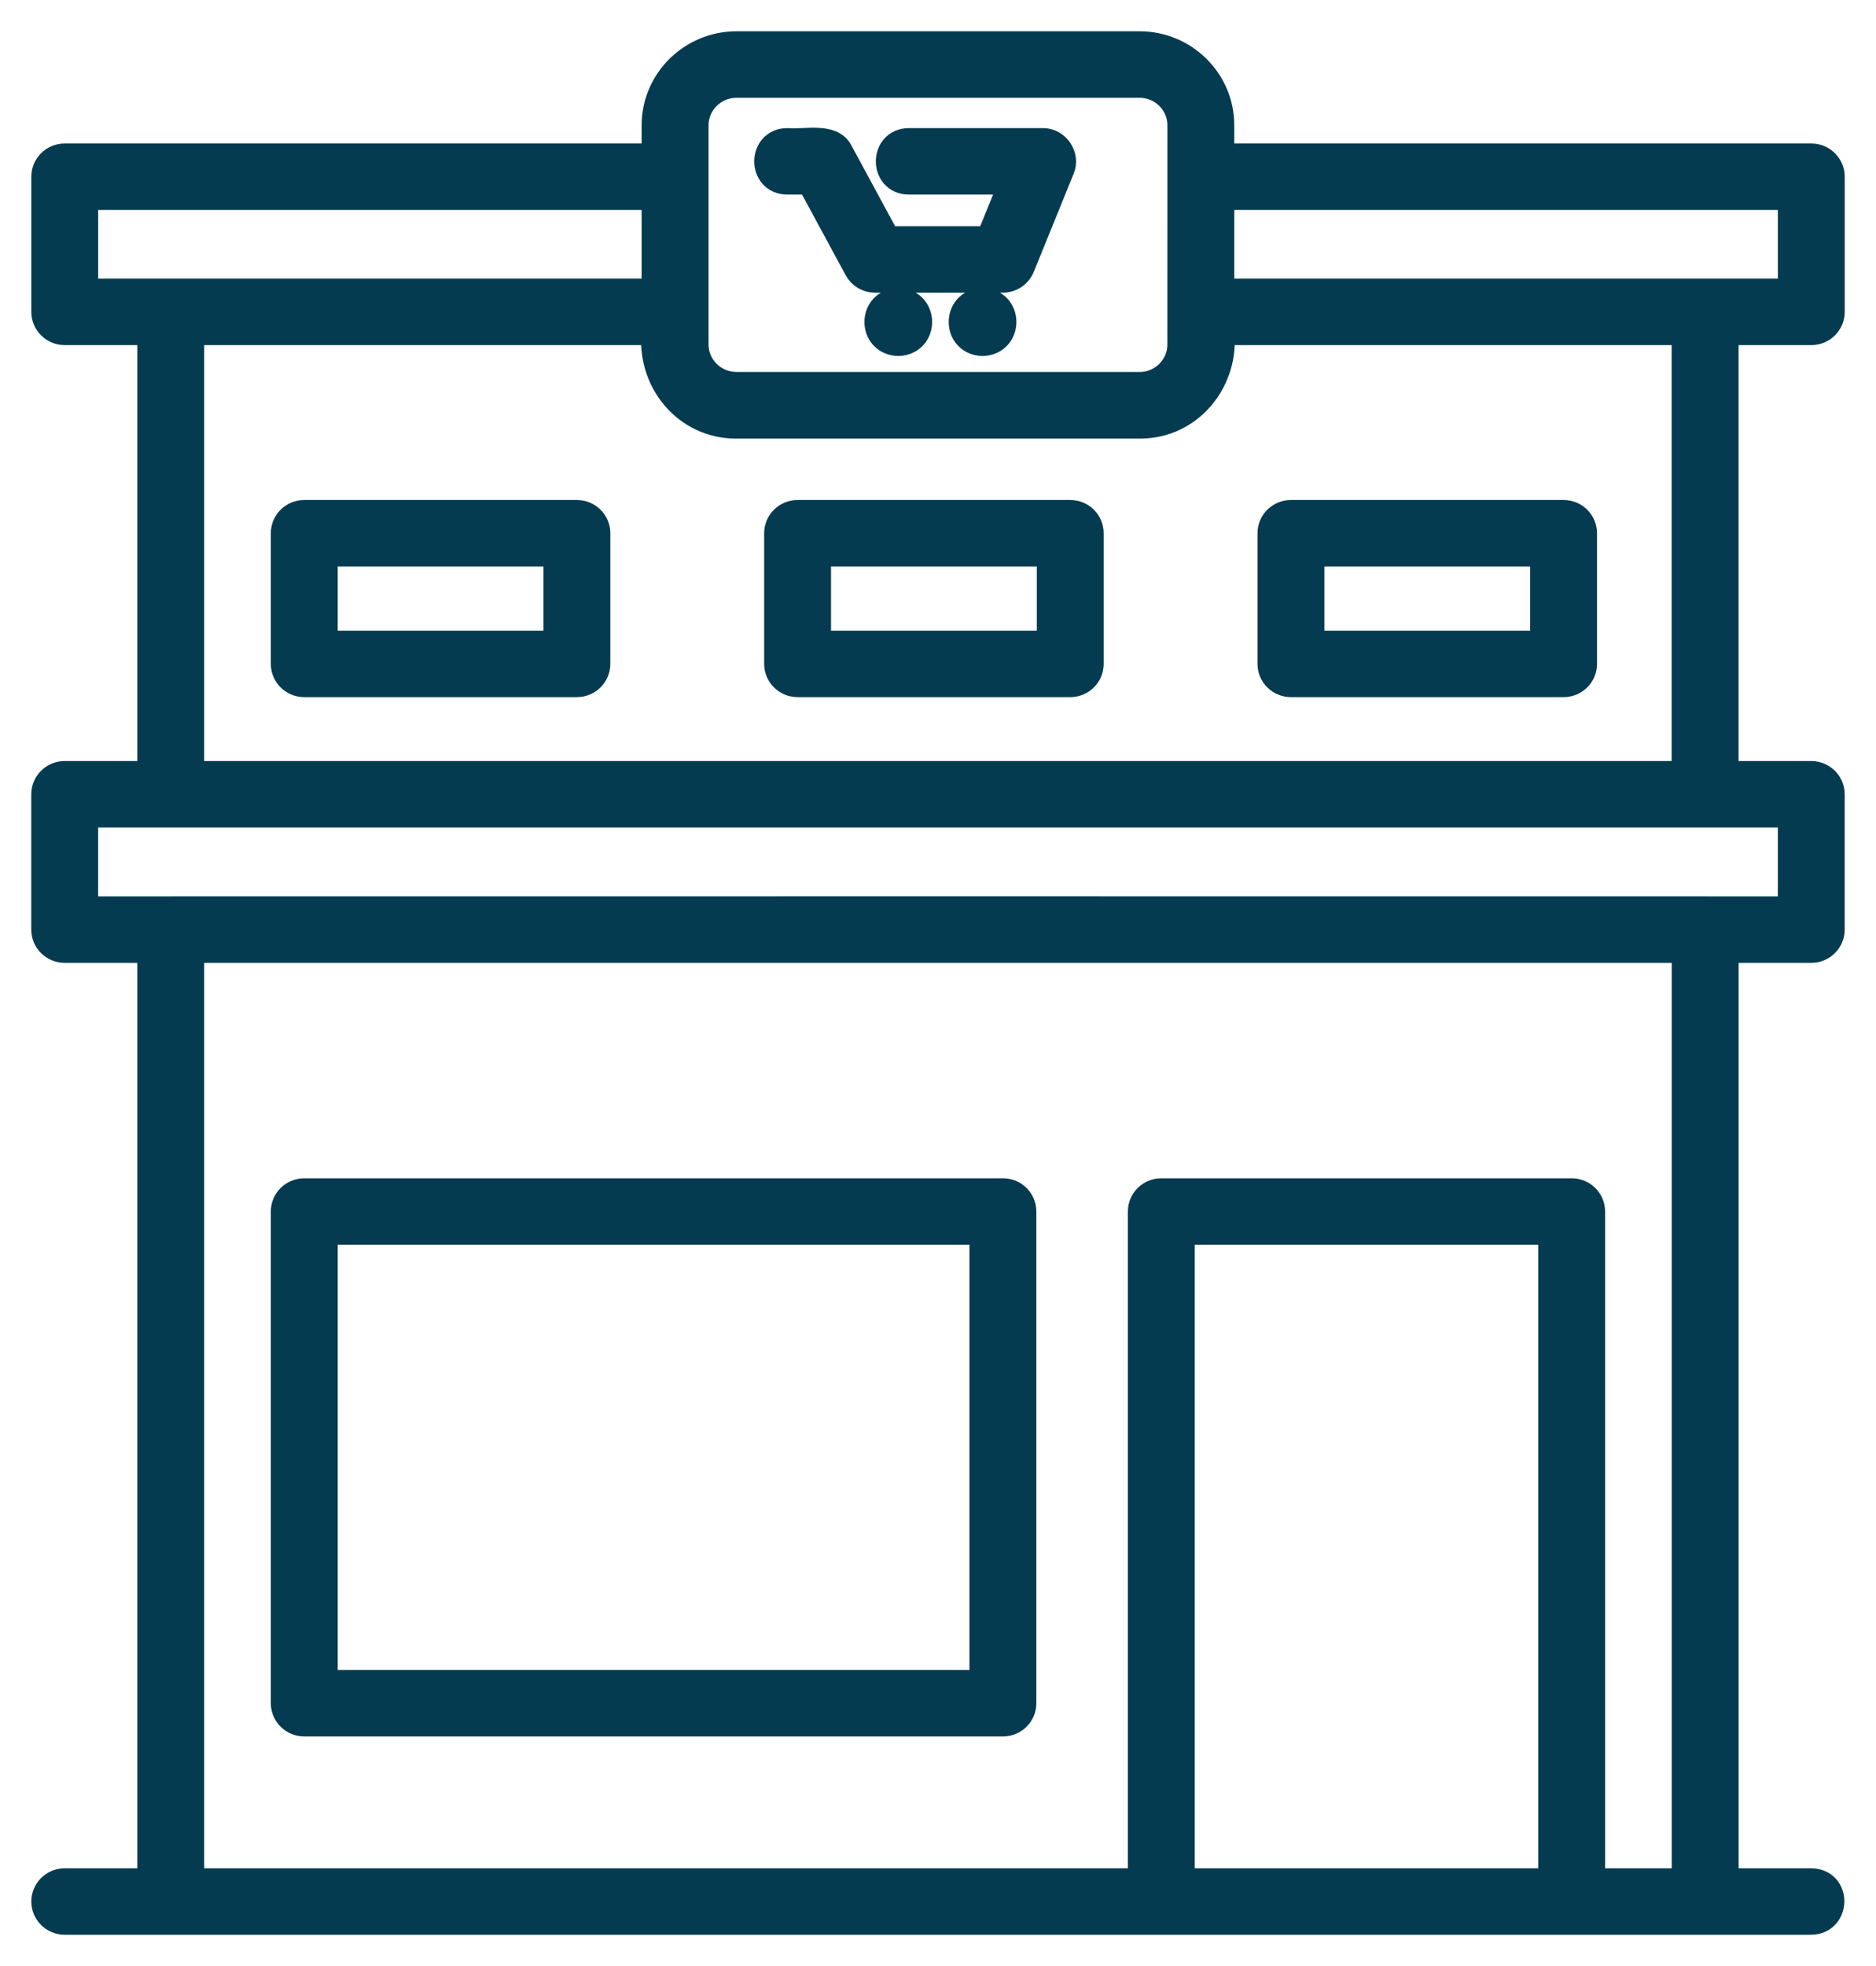
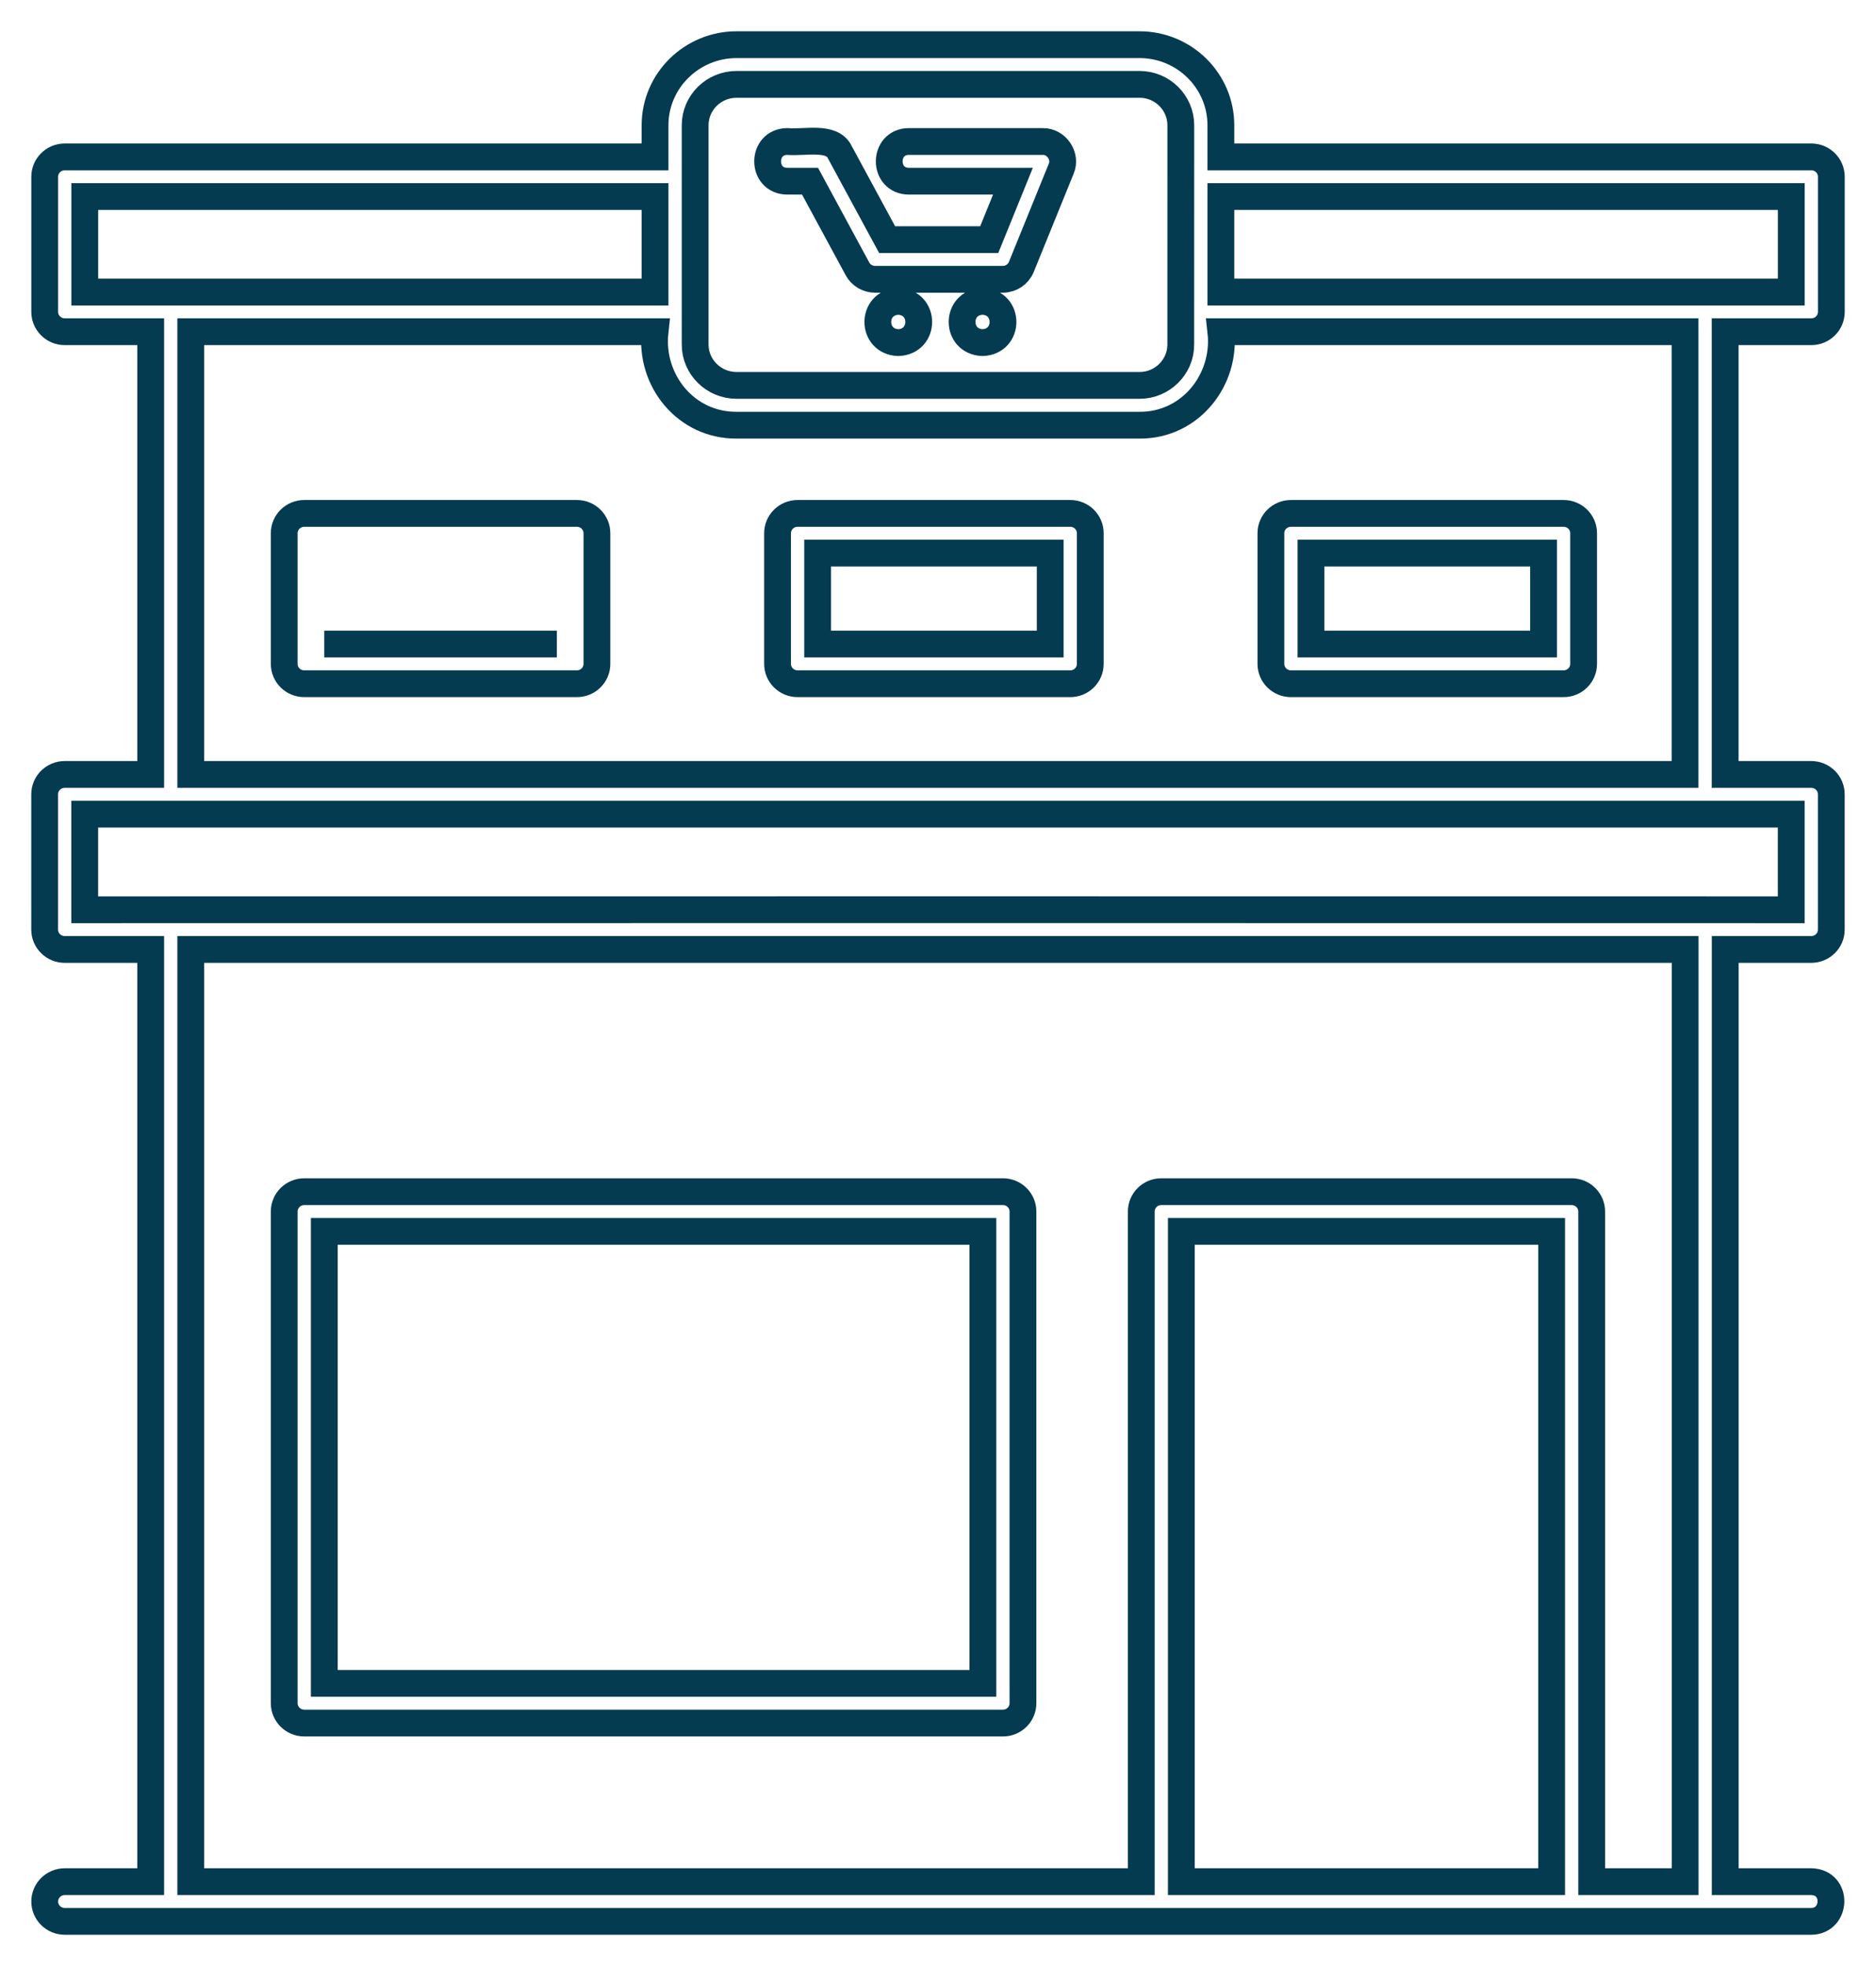
<svg xmlns="http://www.w3.org/2000/svg" width="42" height="44" viewBox="0 0 42 44" fill="none">
  <mask id="path-1-outside-1_653_3886" maskUnits="userSpaceOnUse" x="0" y="0" width="42" height="44" fill="black">
    <rect fill="white" width="42" height="44" />
-     <path d="M40.551 7.424C40.799 7.424 41 7.225 41 6.98V3.955C41 3.71 40.799 3.511 40.551 3.511H27.333V2.803C27.333 1.809 26.516 1 25.512 1H16.491C15.485 1 14.665 1.809 14.665 2.803V3.511H1.45C1.202 3.511 1.001 3.71 1.001 3.955V6.98C1.001 7.225 1.202 7.424 1.45 7.424H3.374V17.332H1.449C1.201 17.332 1 17.531 1 17.776V20.805C1 21.05 1.201 21.249 1.449 21.249H3.374V42.112H1.45C1.202 42.112 1.001 42.311 1.001 42.556C1.001 42.801 1.202 43 1.45 43H40.55C41.122 42.995 41.154 42.123 40.55 42.112H38.624V21.249H40.55C40.798 21.249 40.999 21.05 40.999 20.805V17.776C40.999 17.531 40.798 17.332 40.55 17.332H38.623V7.424H40.551ZM15.563 2.803C15.563 2.299 15.979 1.888 16.491 1.888H25.512C26.021 1.888 26.436 2.299 26.436 2.803C26.435 3.563 26.435 6.887 26.435 7.712C26.438 8.206 26.024 8.627 25.512 8.625H16.491C15.979 8.625 15.563 8.215 15.563 7.711V2.803ZM16.491 9.516C16.491 9.516 25.511 9.516 25.511 9.516C26.655 9.523 27.453 8.495 27.333 7.424H37.725V17.332H4.271V7.424H14.665C14.546 8.512 15.354 9.523 16.491 9.516ZM1.898 6.536V4.399H14.665V6.536H1.898ZM34.738 42.112H26.448V27.558H34.738V42.112ZM37.727 42.112H35.635V27.114C35.635 26.869 35.434 26.67 35.187 26.67H25.999C25.751 26.67 25.551 26.869 25.551 27.114V42.112H4.271V21.249H37.727V42.112ZM40.102 18.22V20.361C38.227 20.359 3.774 20.359 1.897 20.361V18.22H40.102ZM27.333 6.536V4.399H40.103V6.536H27.333ZM17.626 3.167C18.028 3.2 18.625 3.04 18.799 3.401L19.861 5.363H22.147L22.678 4.055H20.348C19.761 4.053 19.762 3.17 20.348 3.167H23.342C23.65 3.158 23.881 3.498 23.758 3.777L22.866 5.973C22.798 6.141 22.633 6.251 22.45 6.251H19.592C19.427 6.251 19.275 6.161 19.197 6.017L18.135 4.055H17.626C17.039 4.053 17.04 3.17 17.626 3.167ZM20.111 7.668C19.5 7.645 19.501 6.767 20.111 6.744C20.721 6.767 20.721 7.645 20.111 7.668ZM21.997 7.668C21.387 7.645 21.387 6.767 21.997 6.744C22.608 6.767 22.608 7.645 21.997 7.668ZM6.812 38.562H22.454C22.702 38.562 22.902 38.363 22.902 38.118V27.114C22.902 26.869 22.702 26.67 22.454 26.67H6.812C6.564 26.67 6.363 26.869 6.363 27.114V38.118C6.363 38.363 6.564 38.562 6.812 38.562ZM7.26 27.558H22.005V37.674H7.26V27.558ZM12.915 11.49H6.812C6.564 11.49 6.363 11.688 6.363 11.934V14.858C6.363 15.104 6.564 15.302 6.812 15.302H12.915C13.163 15.302 13.364 15.104 13.364 14.858V11.934C13.364 11.688 13.163 11.49 12.915 11.49ZM12.467 14.414H7.26V12.378H12.467V14.414ZM17.857 15.302H23.961C24.209 15.302 24.409 15.104 24.409 14.858V11.934C24.409 11.688 24.209 11.49 23.961 11.49H17.857C17.609 11.49 17.408 11.688 17.408 11.934V14.858C17.408 15.104 17.609 15.302 17.857 15.302ZM18.305 12.378H23.512V14.414H18.305V12.378ZM28.902 15.302H35.006C35.254 15.302 35.454 15.104 35.454 14.858V11.934C35.454 11.688 35.254 11.49 35.006 11.49H28.902C28.654 11.49 28.453 11.688 28.453 11.934V14.858C28.453 15.104 28.654 15.302 28.902 15.302ZM29.35 12.378H34.557V14.414H29.35V12.378Z" />
  </mask>
-   <path d="M40.551 7.424C40.799 7.424 41 7.225 41 6.98V3.955C41 3.71 40.799 3.511 40.551 3.511H27.333V2.803C27.333 1.809 26.516 1 25.512 1H16.491C15.485 1 14.665 1.809 14.665 2.803V3.511H1.45C1.202 3.511 1.001 3.71 1.001 3.955V6.98C1.001 7.225 1.202 7.424 1.45 7.424H3.374V17.332H1.449C1.201 17.332 1 17.531 1 17.776V20.805C1 21.05 1.201 21.249 1.449 21.249H3.374V42.112H1.45C1.202 42.112 1.001 42.311 1.001 42.556C1.001 42.801 1.202 43 1.45 43H40.55C41.122 42.995 41.154 42.123 40.55 42.112H38.624V21.249H40.55C40.798 21.249 40.999 21.05 40.999 20.805V17.776C40.999 17.531 40.798 17.332 40.55 17.332H38.623V7.424H40.551ZM15.563 2.803C15.563 2.299 15.979 1.888 16.491 1.888H25.512C26.021 1.888 26.436 2.299 26.436 2.803C26.435 3.563 26.435 6.887 26.435 7.712C26.438 8.206 26.024 8.627 25.512 8.625H16.491C15.979 8.625 15.563 8.215 15.563 7.711V2.803ZM16.491 9.516C16.491 9.516 25.511 9.516 25.511 9.516C26.655 9.523 27.453 8.495 27.333 7.424H37.725V17.332H4.271V7.424H14.665C14.546 8.512 15.354 9.523 16.491 9.516ZM1.898 6.536V4.399H14.665V6.536H1.898ZM34.738 42.112H26.448V27.558H34.738V42.112ZM37.727 42.112H35.635V27.114C35.635 26.869 35.434 26.67 35.187 26.67H25.999C25.751 26.67 25.551 26.869 25.551 27.114V42.112H4.271V21.249H37.727V42.112ZM40.102 18.22V20.361C38.227 20.359 3.774 20.359 1.897 20.361V18.22H40.102ZM27.333 6.536V4.399H40.103V6.536H27.333ZM17.626 3.167C18.028 3.2 18.625 3.04 18.799 3.401L19.861 5.363H22.147L22.678 4.055H20.348C19.761 4.053 19.762 3.17 20.348 3.167H23.342C23.65 3.158 23.881 3.498 23.758 3.777L22.866 5.973C22.798 6.141 22.633 6.251 22.45 6.251H19.592C19.427 6.251 19.275 6.161 19.197 6.017L18.135 4.055H17.626C17.039 4.053 17.04 3.17 17.626 3.167ZM20.111 7.668C19.5 7.645 19.501 6.767 20.111 6.744C20.721 6.767 20.721 7.645 20.111 7.668ZM21.997 7.668C21.387 7.645 21.387 6.767 21.997 6.744C22.608 6.767 22.608 7.645 21.997 7.668ZM6.812 38.562H22.454C22.702 38.562 22.902 38.363 22.902 38.118V27.114C22.902 26.869 22.702 26.67 22.454 26.67H6.812C6.564 26.67 6.363 26.869 6.363 27.114V38.118C6.363 38.363 6.564 38.562 6.812 38.562ZM7.26 27.558H22.005V37.674H7.26V27.558ZM12.915 11.49H6.812C6.564 11.49 6.363 11.688 6.363 11.934V14.858C6.363 15.104 6.564 15.302 6.812 15.302H12.915C13.163 15.302 13.364 15.104 13.364 14.858V11.934C13.364 11.688 13.163 11.49 12.915 11.49ZM12.467 14.414H7.26V12.378H12.467V14.414ZM17.857 15.302H23.961C24.209 15.302 24.409 15.104 24.409 14.858V11.934C24.409 11.688 24.209 11.49 23.961 11.49H17.857C17.609 11.49 17.408 11.688 17.408 11.934V14.858C17.408 15.104 17.609 15.302 17.857 15.302ZM18.305 12.378H23.512V14.414H18.305V12.378ZM28.902 15.302H35.006C35.254 15.302 35.454 15.104 35.454 14.858V11.934C35.454 11.688 35.254 11.49 35.006 11.49H28.902C28.654 11.49 28.453 11.688 28.453 11.934V14.858C28.453 15.104 28.654 15.302 28.902 15.302ZM29.35 12.378H34.557V14.414H29.35V12.378Z" fill="#053B50" />
-   <path d="M40.551 7.424C40.799 7.424 41 7.225 41 6.98V3.955C41 3.71 40.799 3.511 40.551 3.511H27.333V2.803C27.333 1.809 26.516 1 25.512 1H16.491C15.485 1 14.665 1.809 14.665 2.803V3.511H1.45C1.202 3.511 1.001 3.71 1.001 3.955V6.98C1.001 7.225 1.202 7.424 1.45 7.424H3.374V17.332H1.449C1.201 17.332 1 17.531 1 17.776V20.805C1 21.05 1.201 21.249 1.449 21.249H3.374V42.112H1.45C1.202 42.112 1.001 42.311 1.001 42.556C1.001 42.801 1.202 43 1.45 43H40.55C41.122 42.995 41.154 42.123 40.55 42.112H38.624V21.249H40.55C40.798 21.249 40.999 21.05 40.999 20.805V17.776C40.999 17.531 40.798 17.332 40.55 17.332H38.623V7.424H40.551ZM15.563 2.803C15.563 2.299 15.979 1.888 16.491 1.888H25.512C26.021 1.888 26.436 2.299 26.436 2.803C26.435 3.563 26.435 6.887 26.435 7.712C26.438 8.206 26.024 8.627 25.512 8.625H16.491C15.979 8.625 15.563 8.215 15.563 7.711V2.803ZM16.491 9.516C16.491 9.516 25.511 9.516 25.511 9.516C26.655 9.523 27.453 8.495 27.333 7.424H37.725V17.332H4.271V7.424H14.665C14.546 8.512 15.354 9.523 16.491 9.516ZM1.898 6.536V4.399H14.665V6.536H1.898ZM34.738 42.112H26.448V27.558H34.738V42.112ZM37.727 42.112H35.635V27.114C35.635 26.869 35.434 26.67 35.187 26.67H25.999C25.751 26.67 25.551 26.869 25.551 27.114V42.112H4.271V21.249H37.727V42.112ZM40.102 18.22V20.361C38.227 20.359 3.774 20.359 1.897 20.361V18.22H40.102ZM27.333 6.536V4.399H40.103V6.536H27.333ZM17.626 3.167C18.028 3.2 18.625 3.04 18.799 3.401L19.861 5.363H22.147L22.678 4.055H20.348C19.761 4.053 19.762 3.17 20.348 3.167H23.342C23.65 3.158 23.881 3.498 23.758 3.777L22.866 5.973C22.798 6.141 22.633 6.251 22.45 6.251H19.592C19.427 6.251 19.275 6.161 19.197 6.017L18.135 4.055H17.626C17.039 4.053 17.04 3.17 17.626 3.167ZM20.111 7.668C19.5 7.645 19.501 6.767 20.111 6.744C20.721 6.767 20.721 7.645 20.111 7.668ZM21.997 7.668C21.387 7.645 21.387 6.767 21.997 6.744C22.608 6.767 22.608 7.645 21.997 7.668ZM6.812 38.562H22.454C22.702 38.562 22.902 38.363 22.902 38.118V27.114C22.902 26.869 22.702 26.67 22.454 26.67H6.812C6.564 26.67 6.363 26.869 6.363 27.114V38.118C6.363 38.363 6.564 38.562 6.812 38.562ZM7.26 27.558H22.005V37.674H7.26V27.558ZM12.915 11.49H6.812C6.564 11.49 6.363 11.688 6.363 11.934V14.858C6.363 15.104 6.564 15.302 6.812 15.302H12.915C13.163 15.302 13.364 15.104 13.364 14.858V11.934C13.364 11.688 13.163 11.49 12.915 11.49ZM12.467 14.414H7.26V12.378H12.467V14.414ZM17.857 15.302H23.961C24.209 15.302 24.409 15.104 24.409 14.858V11.934C24.409 11.688 24.209 11.49 23.961 11.49H17.857C17.609 11.49 17.408 11.688 17.408 11.934V14.858C17.408 15.104 17.609 15.302 17.857 15.302ZM18.305 12.378H23.512V14.414H18.305V12.378ZM28.902 15.302H35.006C35.254 15.302 35.454 15.104 35.454 14.858V11.934C35.454 11.688 35.254 11.49 35.006 11.49H28.902C28.654 11.49 28.453 11.688 28.453 11.934V14.858C28.453 15.104 28.654 15.302 28.902 15.302ZM29.35 12.378H34.557V14.414H29.35V12.378Z" stroke="#053B50" stroke-width="0.6" mask="url(#path-1-outside-1_653_3886)" />
+   <path d="M40.551 7.424C40.799 7.424 41 7.225 41 6.98V3.955C41 3.71 40.799 3.511 40.551 3.511H27.333V2.803C27.333 1.809 26.516 1 25.512 1H16.491C15.485 1 14.665 1.809 14.665 2.803V3.511H1.45C1.202 3.511 1.001 3.71 1.001 3.955V6.98C1.001 7.225 1.202 7.424 1.45 7.424H3.374V17.332H1.449C1.201 17.332 1 17.531 1 17.776V20.805C1 21.05 1.201 21.249 1.449 21.249H3.374V42.112H1.45C1.202 42.112 1.001 42.311 1.001 42.556C1.001 42.801 1.202 43 1.45 43H40.55C41.122 42.995 41.154 42.123 40.55 42.112H38.624V21.249H40.55C40.798 21.249 40.999 21.05 40.999 20.805V17.776C40.999 17.531 40.798 17.332 40.55 17.332H38.623V7.424H40.551ZM15.563 2.803C15.563 2.299 15.979 1.888 16.491 1.888H25.512C26.021 1.888 26.436 2.299 26.436 2.803C26.435 3.563 26.435 6.887 26.435 7.712C26.438 8.206 26.024 8.627 25.512 8.625H16.491C15.979 8.625 15.563 8.215 15.563 7.711V2.803ZM16.491 9.516C16.491 9.516 25.511 9.516 25.511 9.516C26.655 9.523 27.453 8.495 27.333 7.424H37.725V17.332H4.271V7.424H14.665C14.546 8.512 15.354 9.523 16.491 9.516ZM1.898 6.536V4.399H14.665V6.536H1.898ZM34.738 42.112H26.448V27.558H34.738V42.112ZM37.727 42.112H35.635V27.114C35.635 26.869 35.434 26.67 35.187 26.67H25.999C25.751 26.67 25.551 26.869 25.551 27.114V42.112H4.271V21.249H37.727V42.112ZM40.102 18.22V20.361C38.227 20.359 3.774 20.359 1.897 20.361V18.22H40.102ZM27.333 6.536V4.399H40.103V6.536H27.333ZM17.626 3.167C18.028 3.2 18.625 3.04 18.799 3.401L19.861 5.363H22.147L22.678 4.055H20.348C19.761 4.053 19.762 3.17 20.348 3.167H23.342C23.65 3.158 23.881 3.498 23.758 3.777L22.866 5.973C22.798 6.141 22.633 6.251 22.45 6.251H19.592C19.427 6.251 19.275 6.161 19.197 6.017L18.135 4.055H17.626C17.039 4.053 17.04 3.17 17.626 3.167ZM20.111 7.668C19.5 7.645 19.501 6.767 20.111 6.744C20.721 6.767 20.721 7.645 20.111 7.668ZM21.997 7.668C21.387 7.645 21.387 6.767 21.997 6.744C22.608 6.767 22.608 7.645 21.997 7.668ZM6.812 38.562H22.454C22.702 38.562 22.902 38.363 22.902 38.118V27.114C22.902 26.869 22.702 26.67 22.454 26.67H6.812C6.564 26.67 6.363 26.869 6.363 27.114V38.118C6.363 38.363 6.564 38.562 6.812 38.562ZM7.26 27.558H22.005V37.674H7.26V27.558ZM12.915 11.49H6.812C6.564 11.49 6.363 11.688 6.363 11.934V14.858C6.363 15.104 6.564 15.302 6.812 15.302H12.915C13.163 15.302 13.364 15.104 13.364 14.858V11.934C13.364 11.688 13.163 11.49 12.915 11.49ZM12.467 14.414H7.26H12.467V14.414ZM17.857 15.302H23.961C24.209 15.302 24.409 15.104 24.409 14.858V11.934C24.409 11.688 24.209 11.49 23.961 11.49H17.857C17.609 11.49 17.408 11.688 17.408 11.934V14.858C17.408 15.104 17.609 15.302 17.857 15.302ZM18.305 12.378H23.512V14.414H18.305V12.378ZM28.902 15.302H35.006C35.254 15.302 35.454 15.104 35.454 14.858V11.934C35.454 11.688 35.254 11.49 35.006 11.49H28.902C28.654 11.49 28.453 11.688 28.453 11.934V14.858C28.453 15.104 28.654 15.302 28.902 15.302ZM29.35 12.378H34.557V14.414H29.35V12.378Z" stroke="#053B50" stroke-width="0.6" mask="url(#path-1-outside-1_653_3886)" />
</svg>